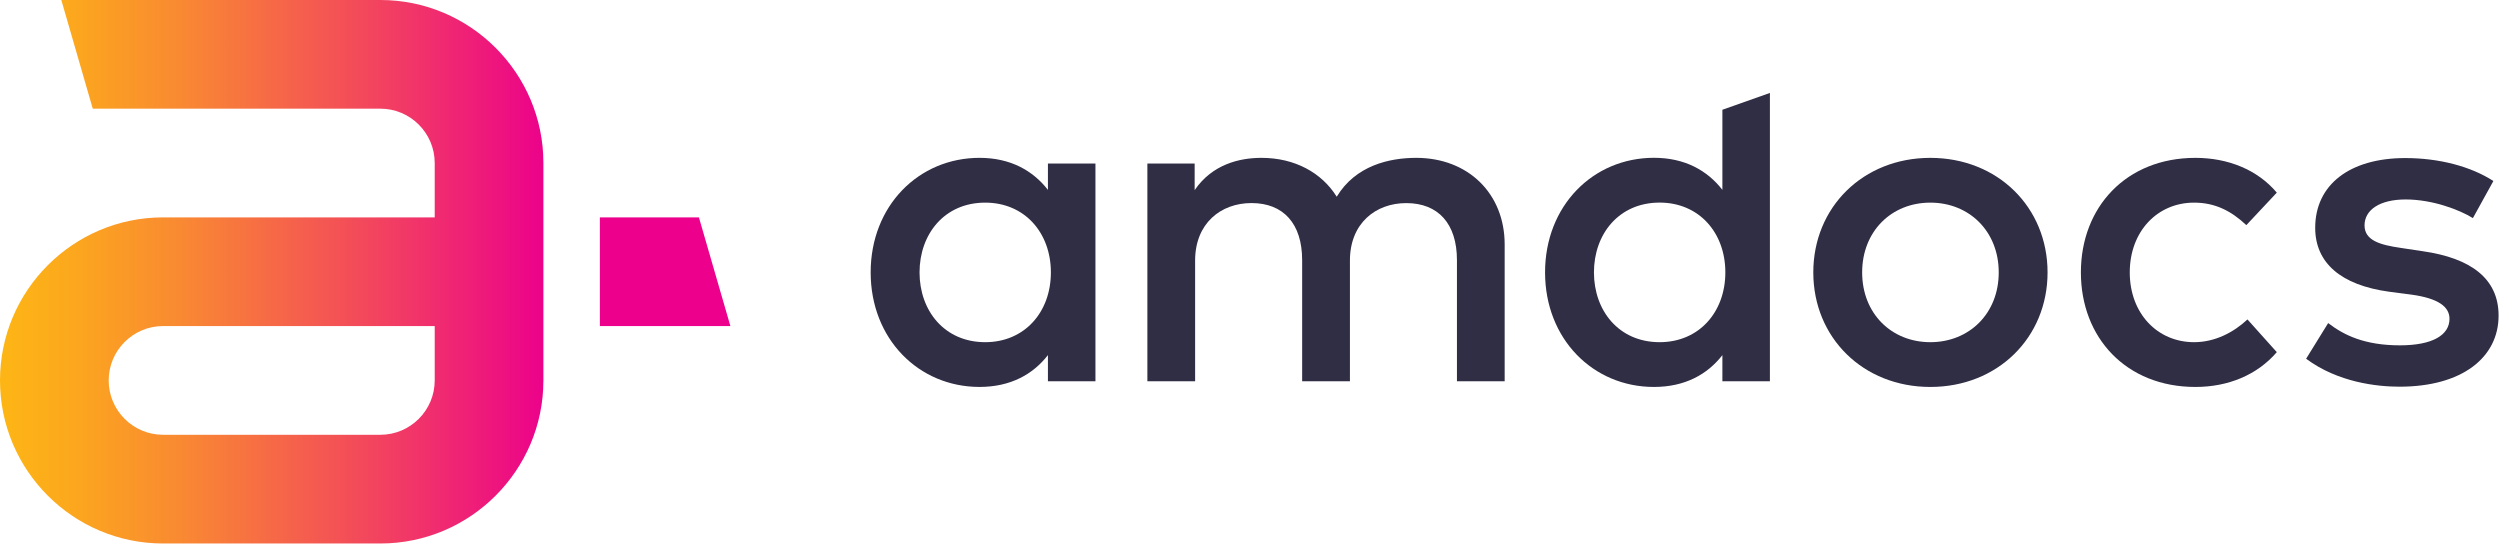
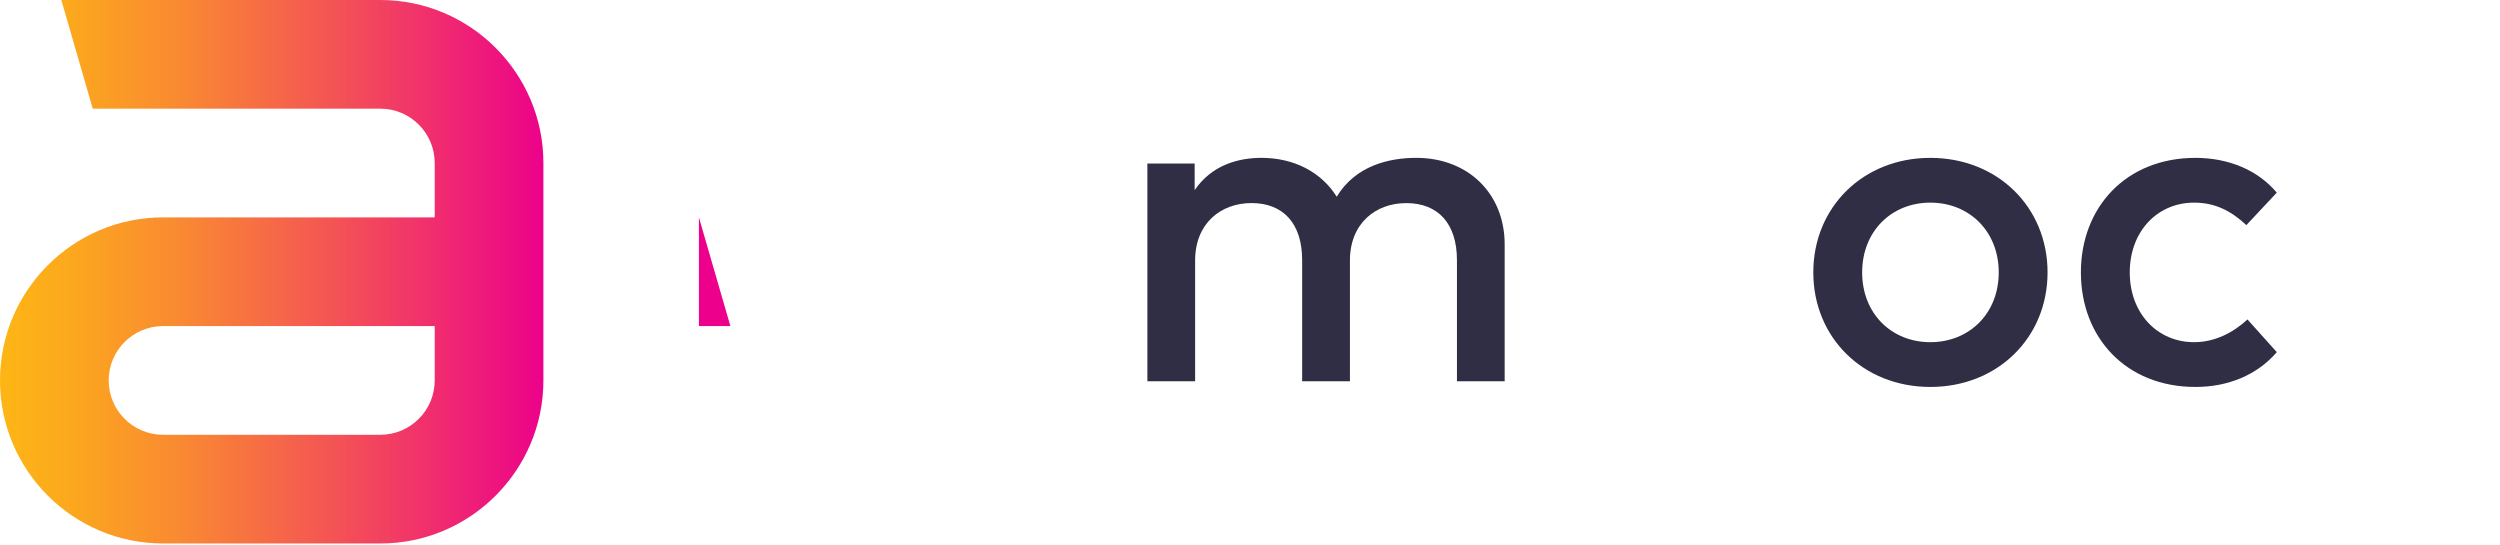
<svg xmlns="http://www.w3.org/2000/svg" width="706" height="154" viewBox="0 0 706 154" fill="none">
  <path d="M107.414 0H17.314L26.194 30.688H107.414C115.882 30.688 122.764 37.575 122.764 46.038V61.388H46.043C20.654 61.388 0 82.043 0 107.433C0 132.821 20.654 153.482 46.043 153.482H107.414C132.803 153.482 153.458 132.821 153.458 107.433V76.737V61.387V46.037C153.458 20.655 132.803 0 107.414 0ZM122.764 107.432C122.764 115.895 115.877 122.781 107.414 122.781H46.043C37.581 122.781 30.694 115.895 30.694 107.432C30.694 98.968 37.581 92.081 46.043 92.081H122.764V107.432Z" fill="url(#paint0_linear_2117_208)" />
-   <path d="M197.376 61.393H169.401V92.082H206.262L197.376 61.393Z" fill="#EC008C" />
-   <path d="M309.355 107.672H295.935V100.281C291.692 105.741 285.342 109.27 276.622 109.27C259.422 109.27 245.877 95.724 245.877 76.925C245.877 58.121 259.422 44.575 276.622 44.575C285.348 44.575 291.698 48.173 295.935 53.626V46.185H309.355V107.672ZM259.679 76.932C259.679 87.713 266.674 96.632 278.227 96.632C289.334 96.632 296.769 88.158 296.769 76.932C296.769 65.699 289.334 57.224 278.227 57.224C266.674 57.224 259.679 66.15 259.679 76.932Z" fill="#302E45" />
+   <path d="M197.376 61.393V92.082H206.262L197.376 61.393Z" fill="#EC008C" />
  <path d="M424.918 69.034V107.677H411.441V73.465C411.441 63.129 406.119 57.356 397.13 57.356C388.467 57.356 381.22 63.066 381.22 73.591V107.672H367.727V73.46C367.727 63.124 362.412 57.345 353.422 57.345C344.759 57.345 337.502 63.061 337.502 73.586V107.666H324.019V46.187H337.37V53.691C342.316 46.444 349.945 44.577 356.245 44.577C365.615 44.577 373.25 48.745 377.493 55.553C382.809 46.758 392.31 44.577 399.947 44.577C414.6 44.581 424.918 54.654 424.918 69.034Z" fill="#302E45" />
  <path d="M578.232 76.932C578.232 95.349 564.122 109.276 545.128 109.276C526.136 109.276 512.076 95.348 512.076 76.932C512.076 58.51 526.136 44.581 545.128 44.581C564.122 44.581 578.232 58.509 578.232 76.932ZM525.873 76.932C525.873 88.547 534.153 96.632 545.129 96.632C556.105 96.632 564.442 88.547 564.442 76.932C564.442 65.311 556.105 57.224 545.129 57.224C534.153 57.224 525.873 65.311 525.873 76.932Z" fill="#302E45" />
  <path d="M642.968 54.398L634.367 63.575C630.061 59.532 625.51 57.224 619.61 57.224C609.274 57.224 601.446 65.31 601.446 76.932C601.446 88.547 609.281 96.632 619.61 96.632C625.521 96.632 630.769 93.864 634.686 90.21L642.967 99.448C637.382 105.934 629.176 109.276 619.987 109.276C600.407 109.276 587.644 95.348 587.644 76.932C587.644 58.51 600.412 44.581 619.987 44.581C629.177 44.581 637.514 47.922 642.968 54.398Z" fill="#302E45" />
-   <path d="M698.347 61.593C694.624 59.275 687.001 56.328 679.355 56.328C672.035 56.328 667.746 59.274 667.746 63.643C667.746 67.943 672.234 69.165 677.882 69.993L684.232 70.952C697.658 72.882 705.601 78.598 705.601 89.123C705.601 100.933 695.333 109.202 677.621 109.202C671.27 109.202 660.225 107.99 651.249 101.309L657.474 91.235C661.905 94.639 667.742 97.523 677.745 97.523C686.929 97.523 691.737 94.639 691.737 90.014C691.737 86.546 688.408 84.245 681.097 83.218L674.673 82.378C661.06 80.523 653.812 74.223 653.812 64.338C653.812 52.147 663.578 44.637 679.236 44.637C688.859 44.637 697.784 47.012 704.134 51.118L698.347 61.593Z" fill="#302E45" />
-   <path d="M486.402 53.616V30.996L499.822 26.245V107.676H486.402V100.287C482.159 105.747 475.809 109.275 467.072 109.275C449.878 109.275 436.326 95.73 436.326 76.919C436.326 58.108 449.872 44.563 467.072 44.563C475.81 44.559 482.159 48.156 486.402 53.616ZM450.13 76.92C450.13 87.712 457.125 96.631 468.688 96.631C479.785 96.631 487.238 88.157 487.238 76.92C487.238 65.688 479.79 57.213 468.688 57.213C457.125 57.214 450.13 66.138 450.13 76.92Z" fill="#302E45" />
  <defs>
    <linearGradient id="paint0_linear_2117_208" x1="-2.407" y1="76.74" x2="201.114" y2="76.74" gradientUnits="userSpaceOnUse">
      <stop offset="0.017" stop-color="#FDB515" />
      <stop offset="0.105" stop-color="#FCA91D" />
      <stop offset="0.263" stop-color="#F98932" />
      <stop offset="0.474" stop-color="#F45454" />
      <stop offset="0.728" stop-color="#ED0D83" />
      <stop offset="0.771" stop-color="#EC008C" />
    </linearGradient>
  </defs>
</svg>